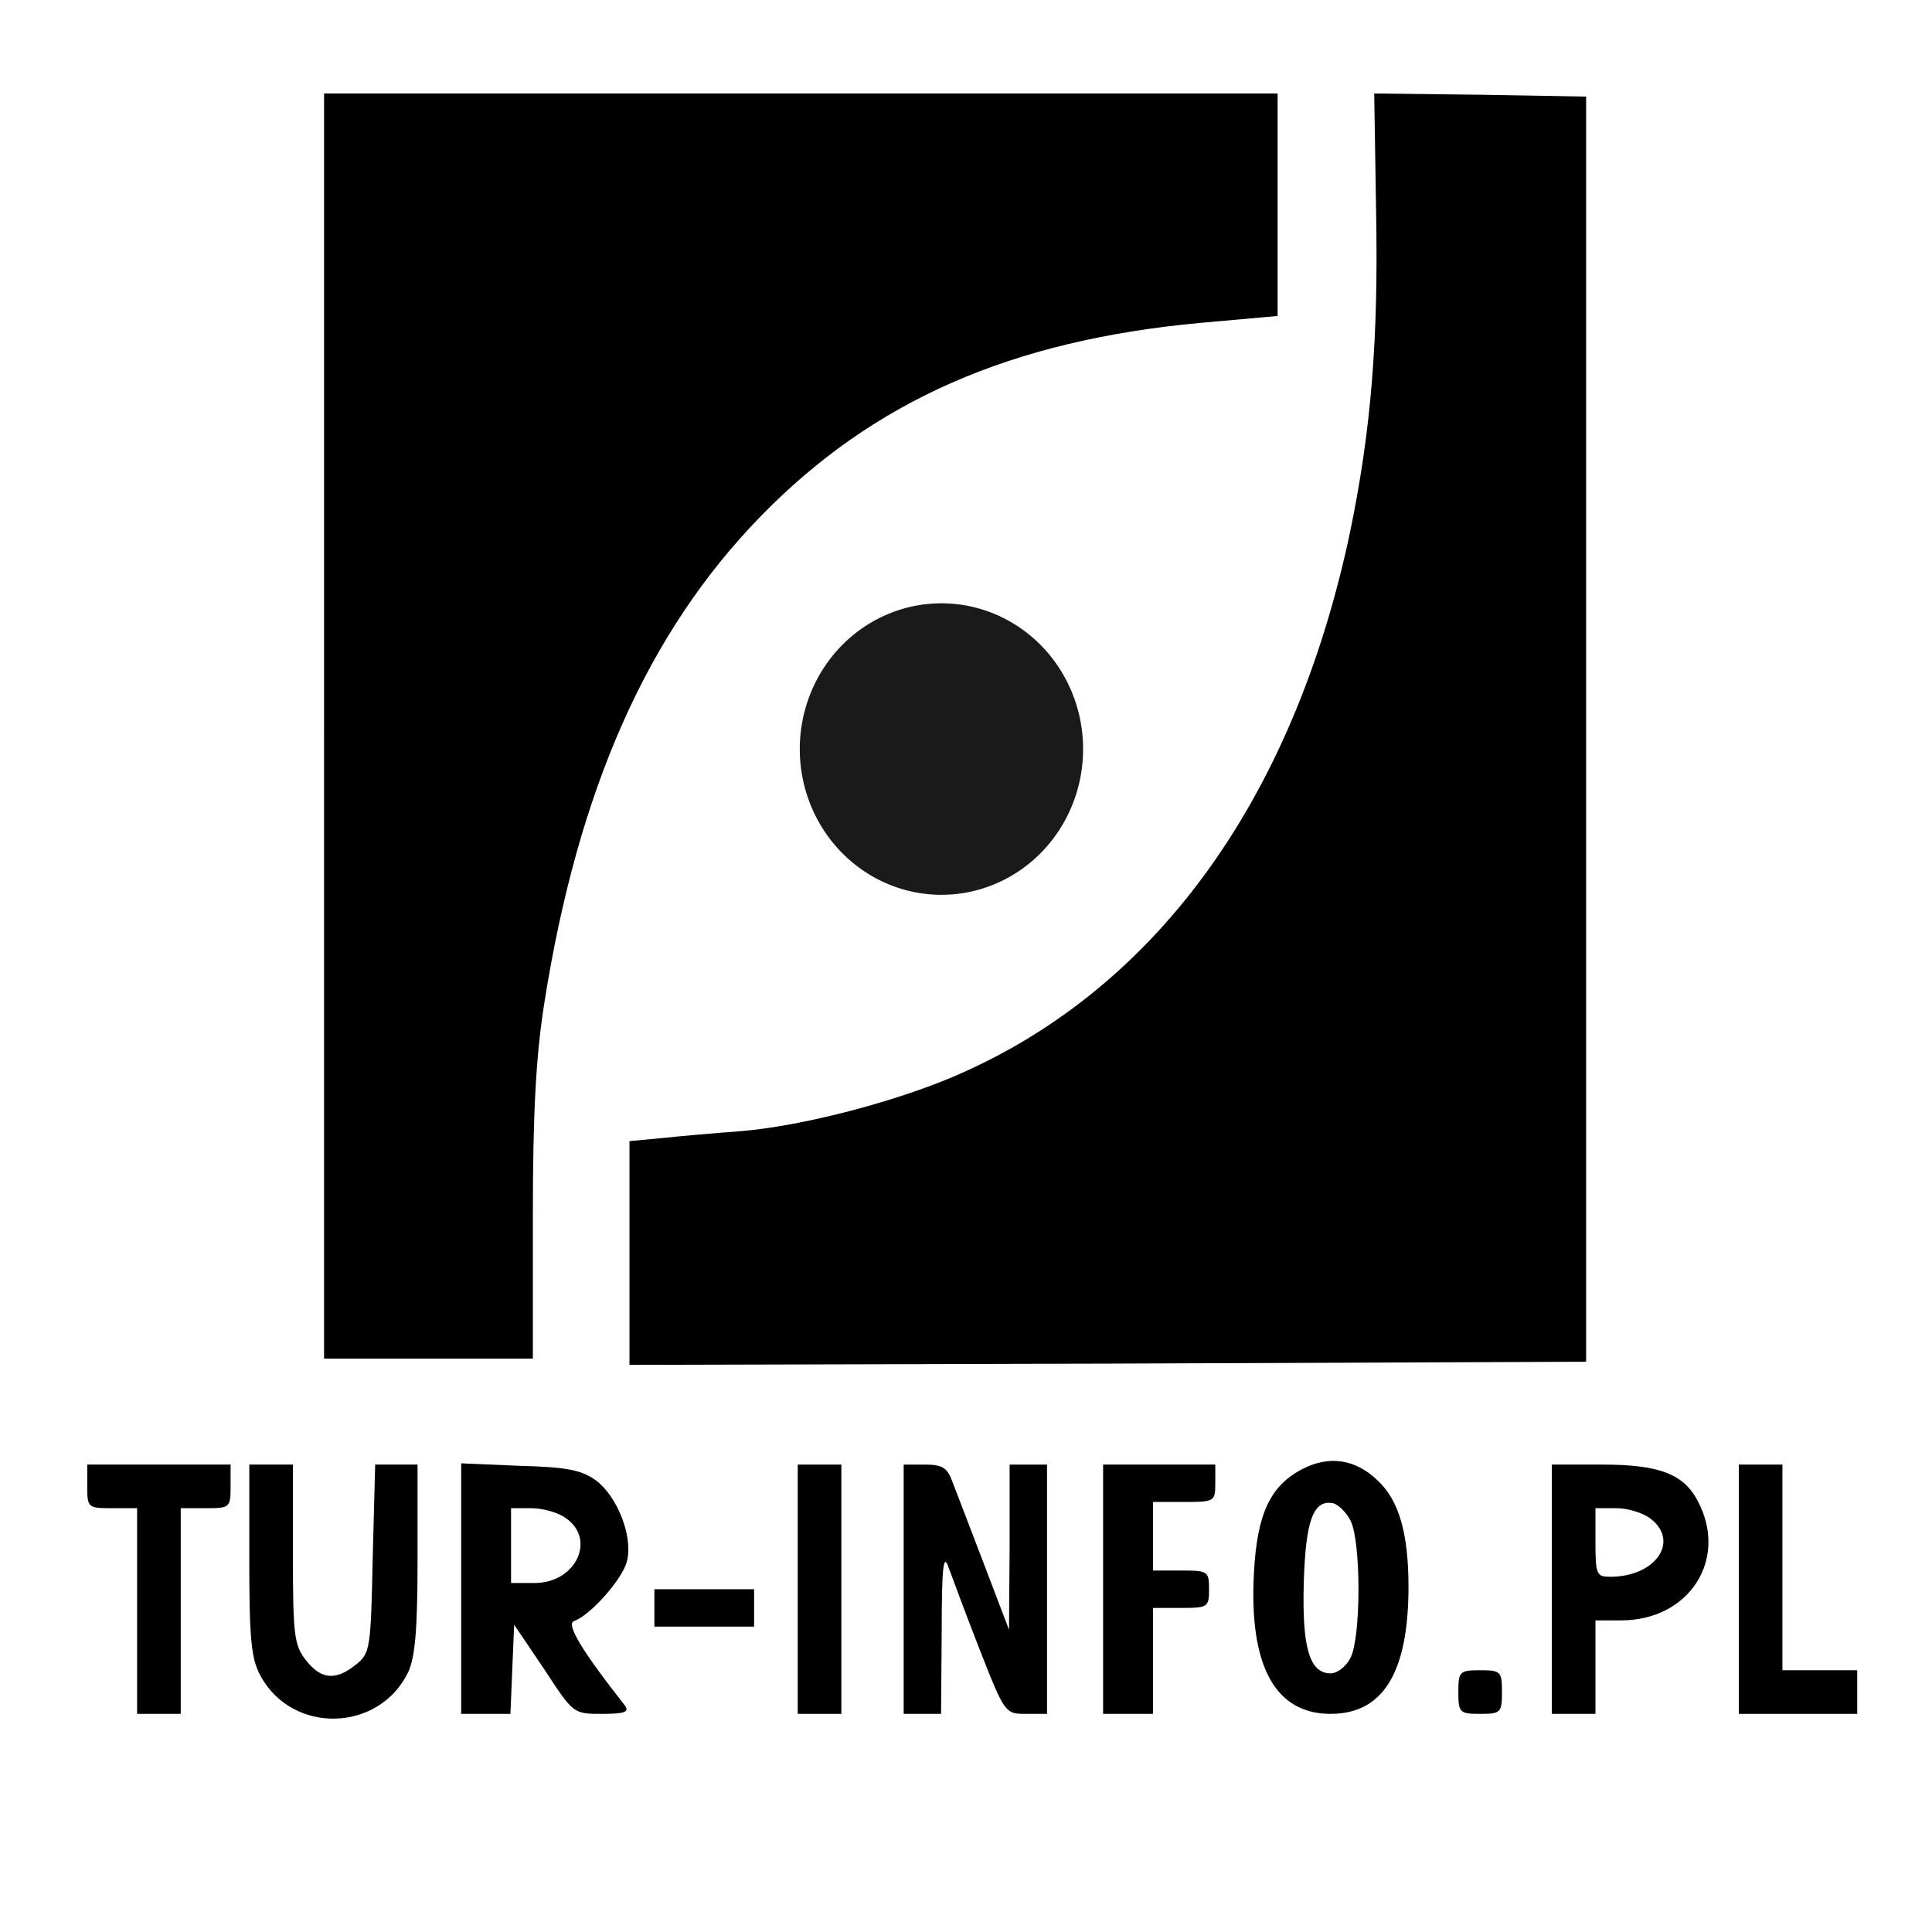
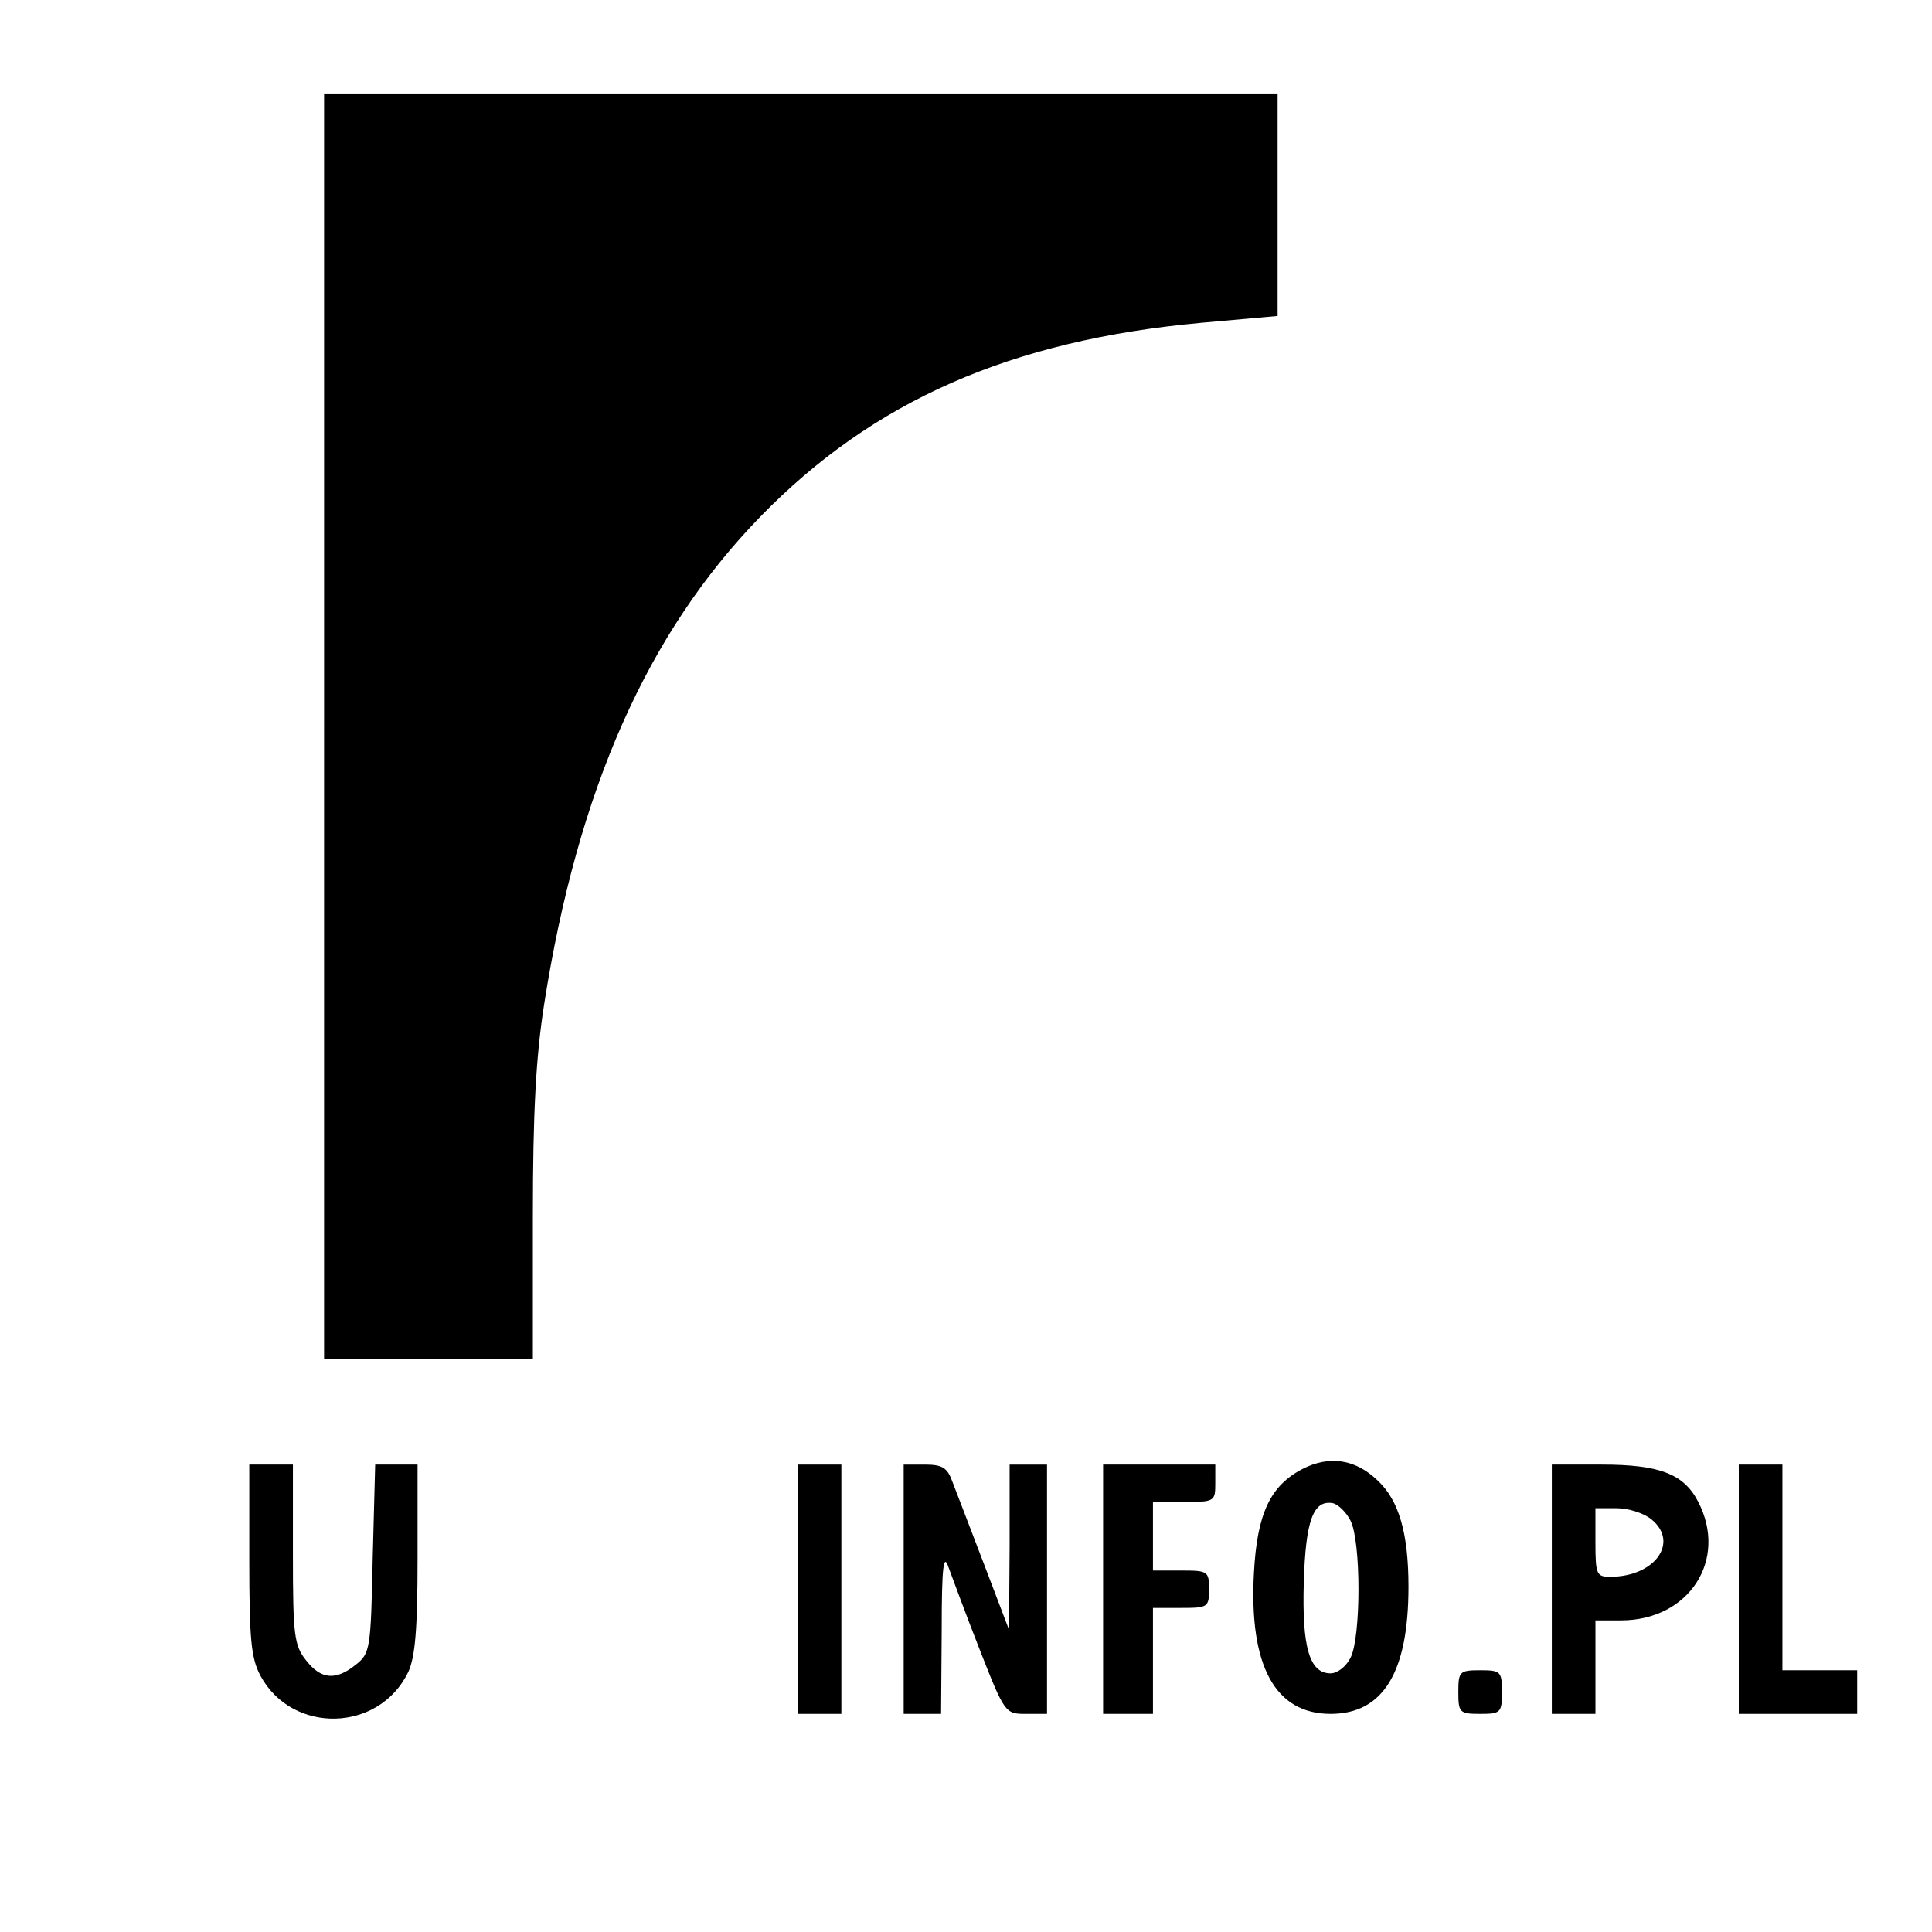
<svg xmlns="http://www.w3.org/2000/svg" xmlns:ns1="http://www.inkscape.org/namespaces/inkscape" xmlns:ns2="http://sodipodi.sourceforge.net/DTD/sodipodi-0.dtd" version="1.0" width="310pt" height="310pt" viewBox="0 0 310 310" preserveAspectRatio="xMidYMid meet" id="svg2" ns1:version="0.48.4 r9939" ns2:docname="safari-pinned-tab.svg">
  <defs id="defs36" />
  <ns2:namedview pagecolor="#ffffff" bordercolor="#666666" borderopacity="1" objecttolerance="10" gridtolerance="10" guidetolerance="10" ns1:pageopacity="0" ns1:pageshadow="2" ns1:window-width="1815" ns1:window-height="1054" id="namedview34" showgrid="false" ns1:zoom="0.60903226" ns1:cx="193.75" ns1:cy="193.75" ns1:window-x="101" ns1:window-y="-4" ns1:window-maximized="1" ns1:current-layer="svg2" />
  <g transform="translate(0,310) scale(0.1,-0.1)" fill="#000000" stroke="none" id="g6">
    <path d="M520 1935 l0 -1015 168 0 167 0 0 228 c0 167 5 257 18 340 54 345 166 597 347 783 181 186 402 283 707 311 l123 11 0 179 0 178 -765 0 -765 0 0 -1015z" id="path8" />
-     <path d="M2208 2763 c4 -208 -8 -354 -42 -518 -92 -434 -317 -739 -642 -875 -99 -41 -240 -77 -335 -85 -41 -3 -98 -8 -126 -11 l-53 -5 0 -180 0 -179 768 2 767 3 0 1015 0 1015 -170 3 -170 2 3 -187z" id="path10" />
    <path d="M2090 743 c-52 -27 -73 -72 -78 -167 -8 -149 34 -226 123 -226 84 0 125 66 125 204 0 85 -15 138 -49 170 -36 35 -78 41 -121 19z m77 -83 c17 -33 17 -187 0 -220 -7 -14 -21 -25 -32 -25 -34 0 -46 42 -43 146 3 99 15 133 47 127 8 -2 21 -14 28 -28z" id="path12" />
-     <path d="M140 715 c0 -34 1 -35 40 -35 l40 0 0 -165 0 -165 35 0 35 0 0 165 0 165 40 0 c39 0 40 1 40 35 l0 35 -115 0 -115 0 0 -35z" id="path14" />
    <path d="M400 597 c0 -128 3 -158 18 -186 51 -94 190 -91 237 6 11 24 15 67 15 182 l0 151 -34 0 -34 0 -4 -151 c-3 -144 -4 -152 -27 -170 -32 -26 -56 -24 -80 7 -19 24 -21 40 -21 170 l0 144 -35 0 -35 0 0 -153z" id="path16" />
-     <path d="M740 551 l0 -201 40 0 39 0 3 72 3 71 48 -71 c47 -72 47 -72 93 -72 36 0 44 3 37 13 -70 89 -95 131 -82 136 25 8 78 67 85 96 10 39 -15 103 -49 129 -23 17 -46 22 -123 24 l-94 4 0 -201z m168 113 c49 -34 16 -104 -50 -104 l-38 0 0 60 0 60 33 0 c18 0 43 -7 55 -16z" id="path18" />
    <path d="M1280 550 l0 -200 35 0 35 0 0 200 0 200 -35 0 -35 0 0 -200z" id="path20" />
    <path d="M1450 550 l0 -200 30 0 30 0 1 133 c0 104 3 126 11 102 6 -16 28 -76 50 -132 40 -102 41 -103 74 -103 l34 0 0 200 0 200 -30 0 -30 0 0 -132 -1 -133 -40 105 c-22 58 -45 117 -51 133 -8 22 -16 27 -44 27 l-34 0 0 -200z" id="path22" />
    <path d="M1770 550 l0 -200 40 0 40 0 0 85 0 85 45 0 c43 0 45 1 45 30 0 29 -2 30 -45 30 l-45 0 0 55 0 55 50 0 c49 0 50 1 50 30 l0 30 -90 0 -90 0 0 -200z" id="path24" />
    <path d="M2490 550 l0 -200 35 0 35 0 0 75 0 75 41 0 c109 0 172 97 124 190 -23 45 -62 60 -155 60 l-80 0 0 -200z m160 112 c45 -37 5 -92 -66 -92 -22 0 -24 3 -24 55 l0 55 34 0 c19 0 44 -8 56 -18z" id="path26" />
    <path d="M2790 550 l0 -200 95 0 95 0 0 35 0 35 -60 0 -60 0 0 165 0 165 -35 0 -35 0 0 -200z" id="path28" />
-     <path d="M1050 520 l0 -30 80 0 80 0 0 30 0 30 -80 0 -80 0 0 -30z" id="path30" />
    <path d="M2340 385 c0 -33 2 -35 35 -35 33 0 35 2 35 35 0 33 -2 35 -35 35 -33 0 -35 -2 -35 -35z" id="path32" />
  </g>
-   <path ns2:type="arc" style="fill:#1a1a1a;stroke:#1a1a1a" id="path3017" ns2:cx="198.67584" ns2:cy="160.09004" ns2:rx="27.913136" ns2:ry="28.73411" d="m 226.589,160.09 a 27.913,28.734 0 1 1 -55.826,0 27.913,28.734 0 1 1 55.826,0 z" transform="matrix(0.8,0,0,0.8,-7.881,-7.881)" />
</svg>